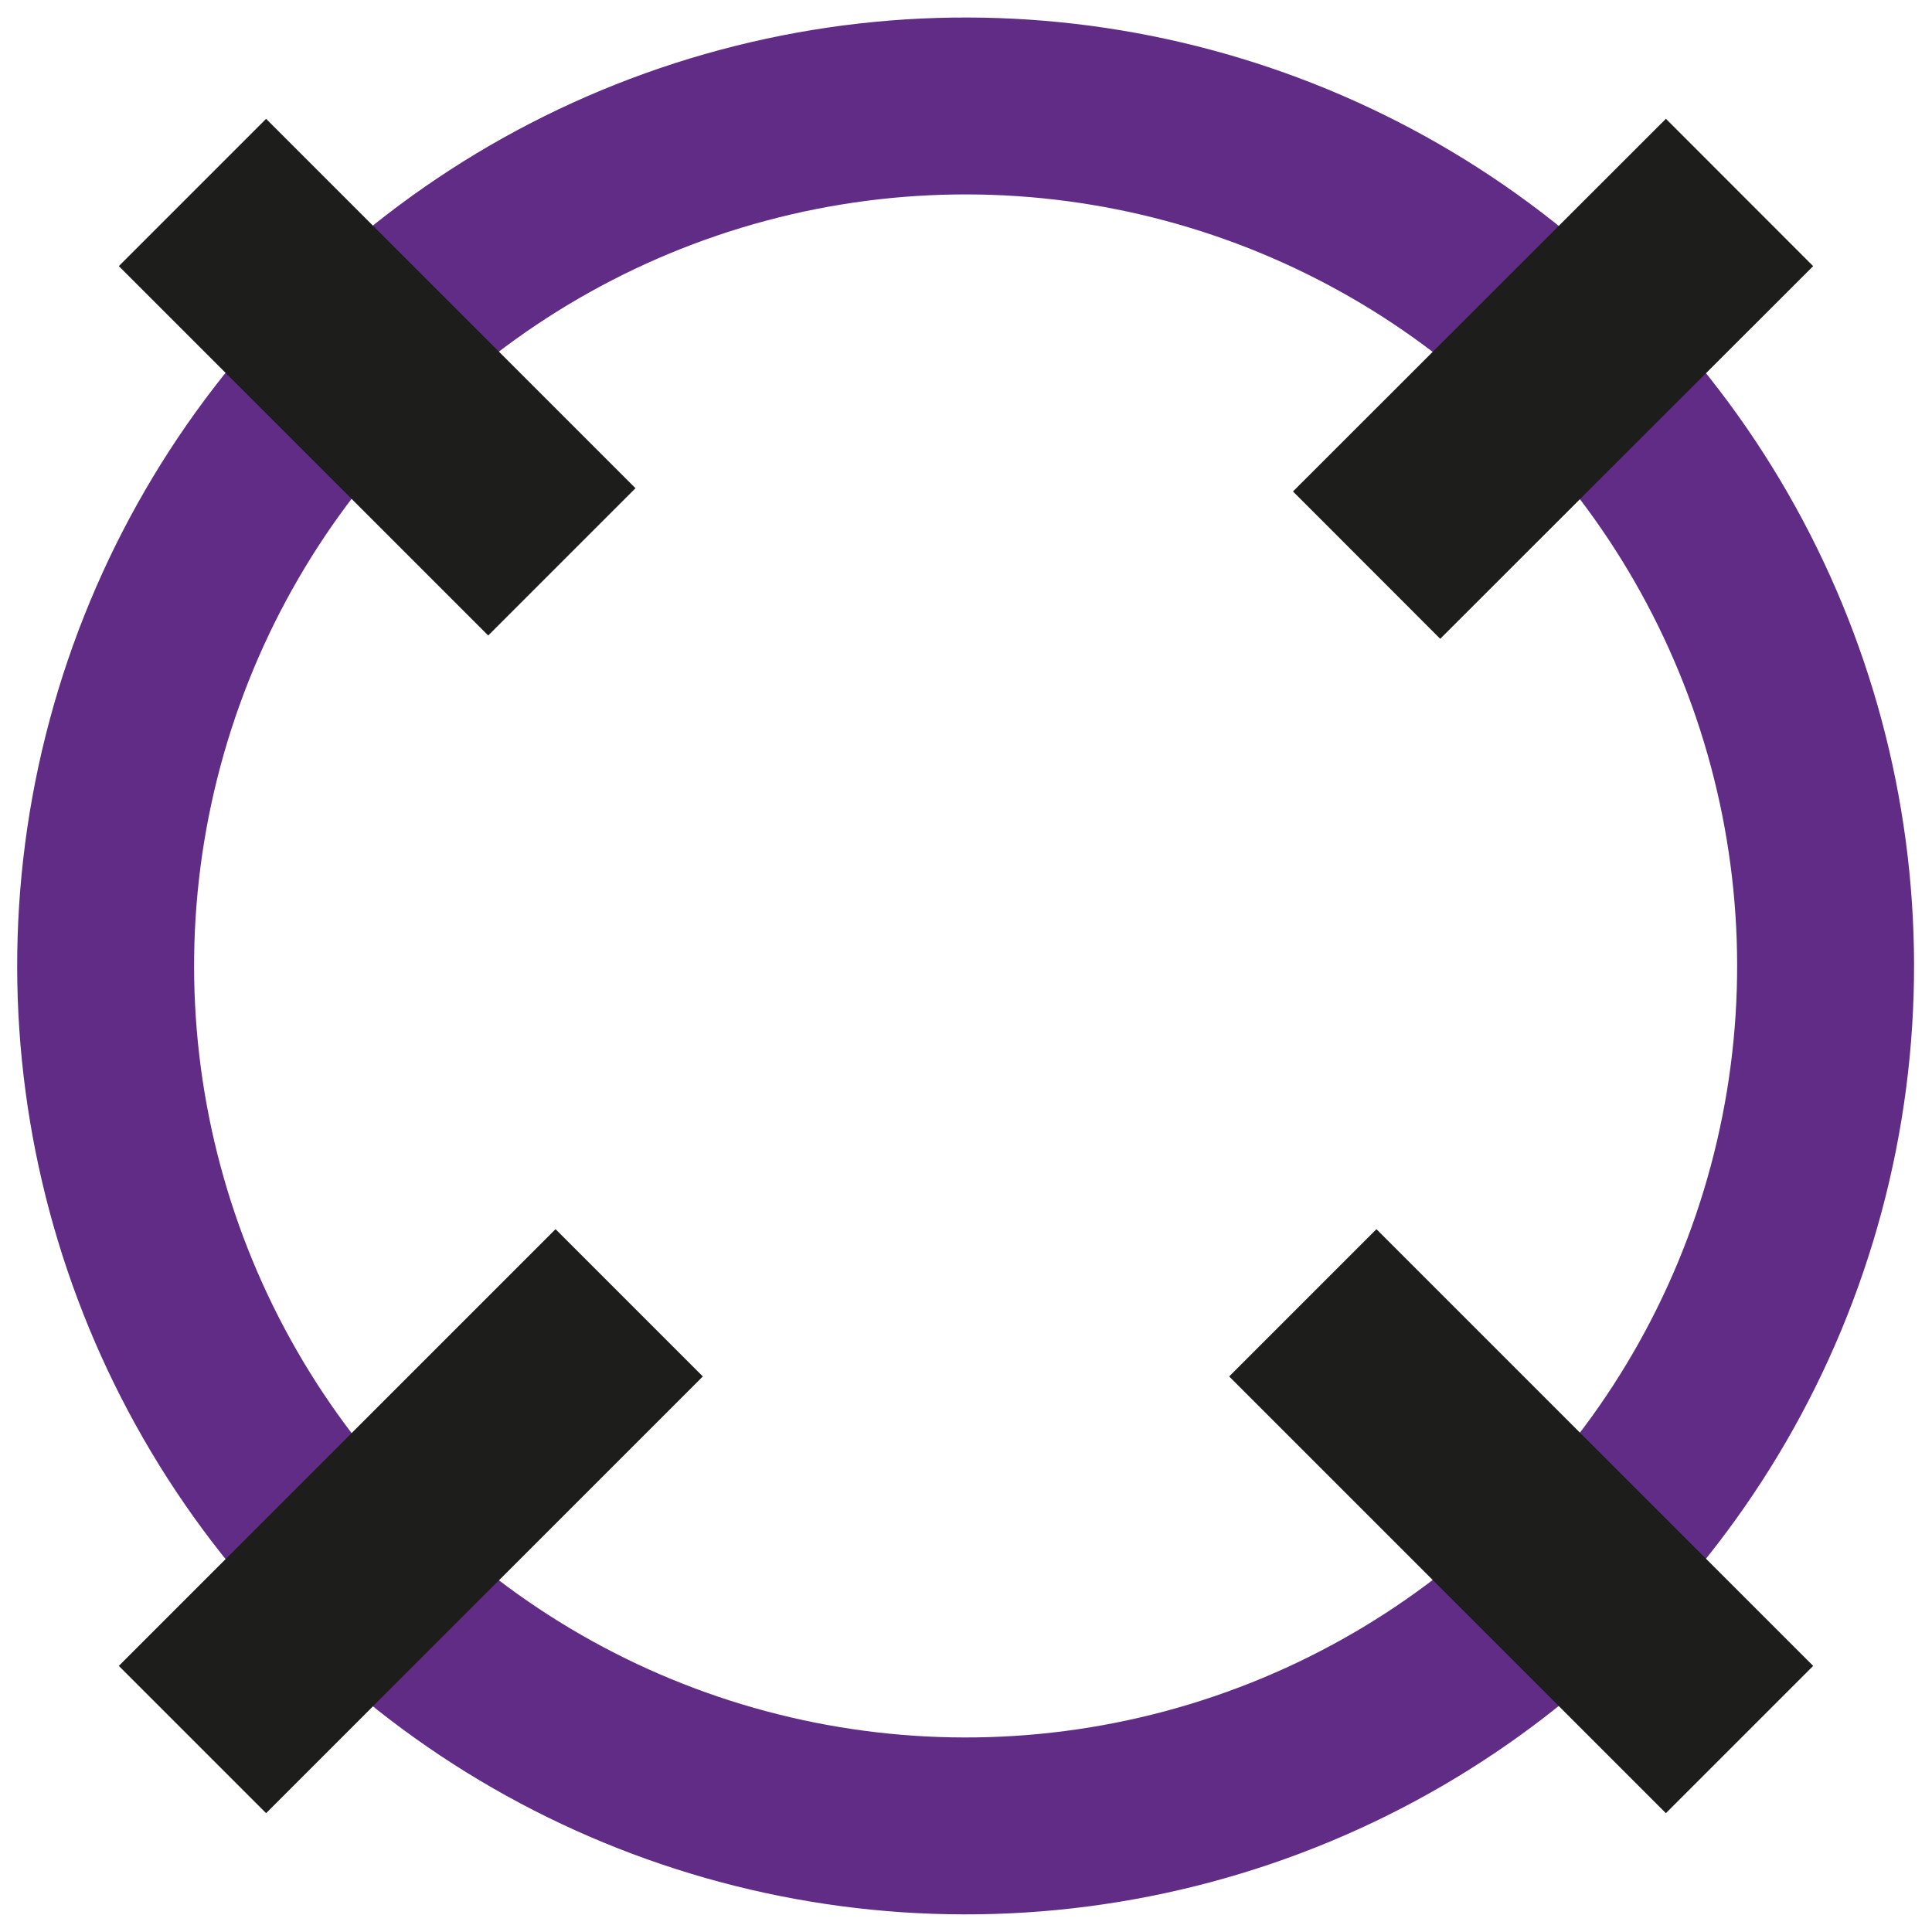
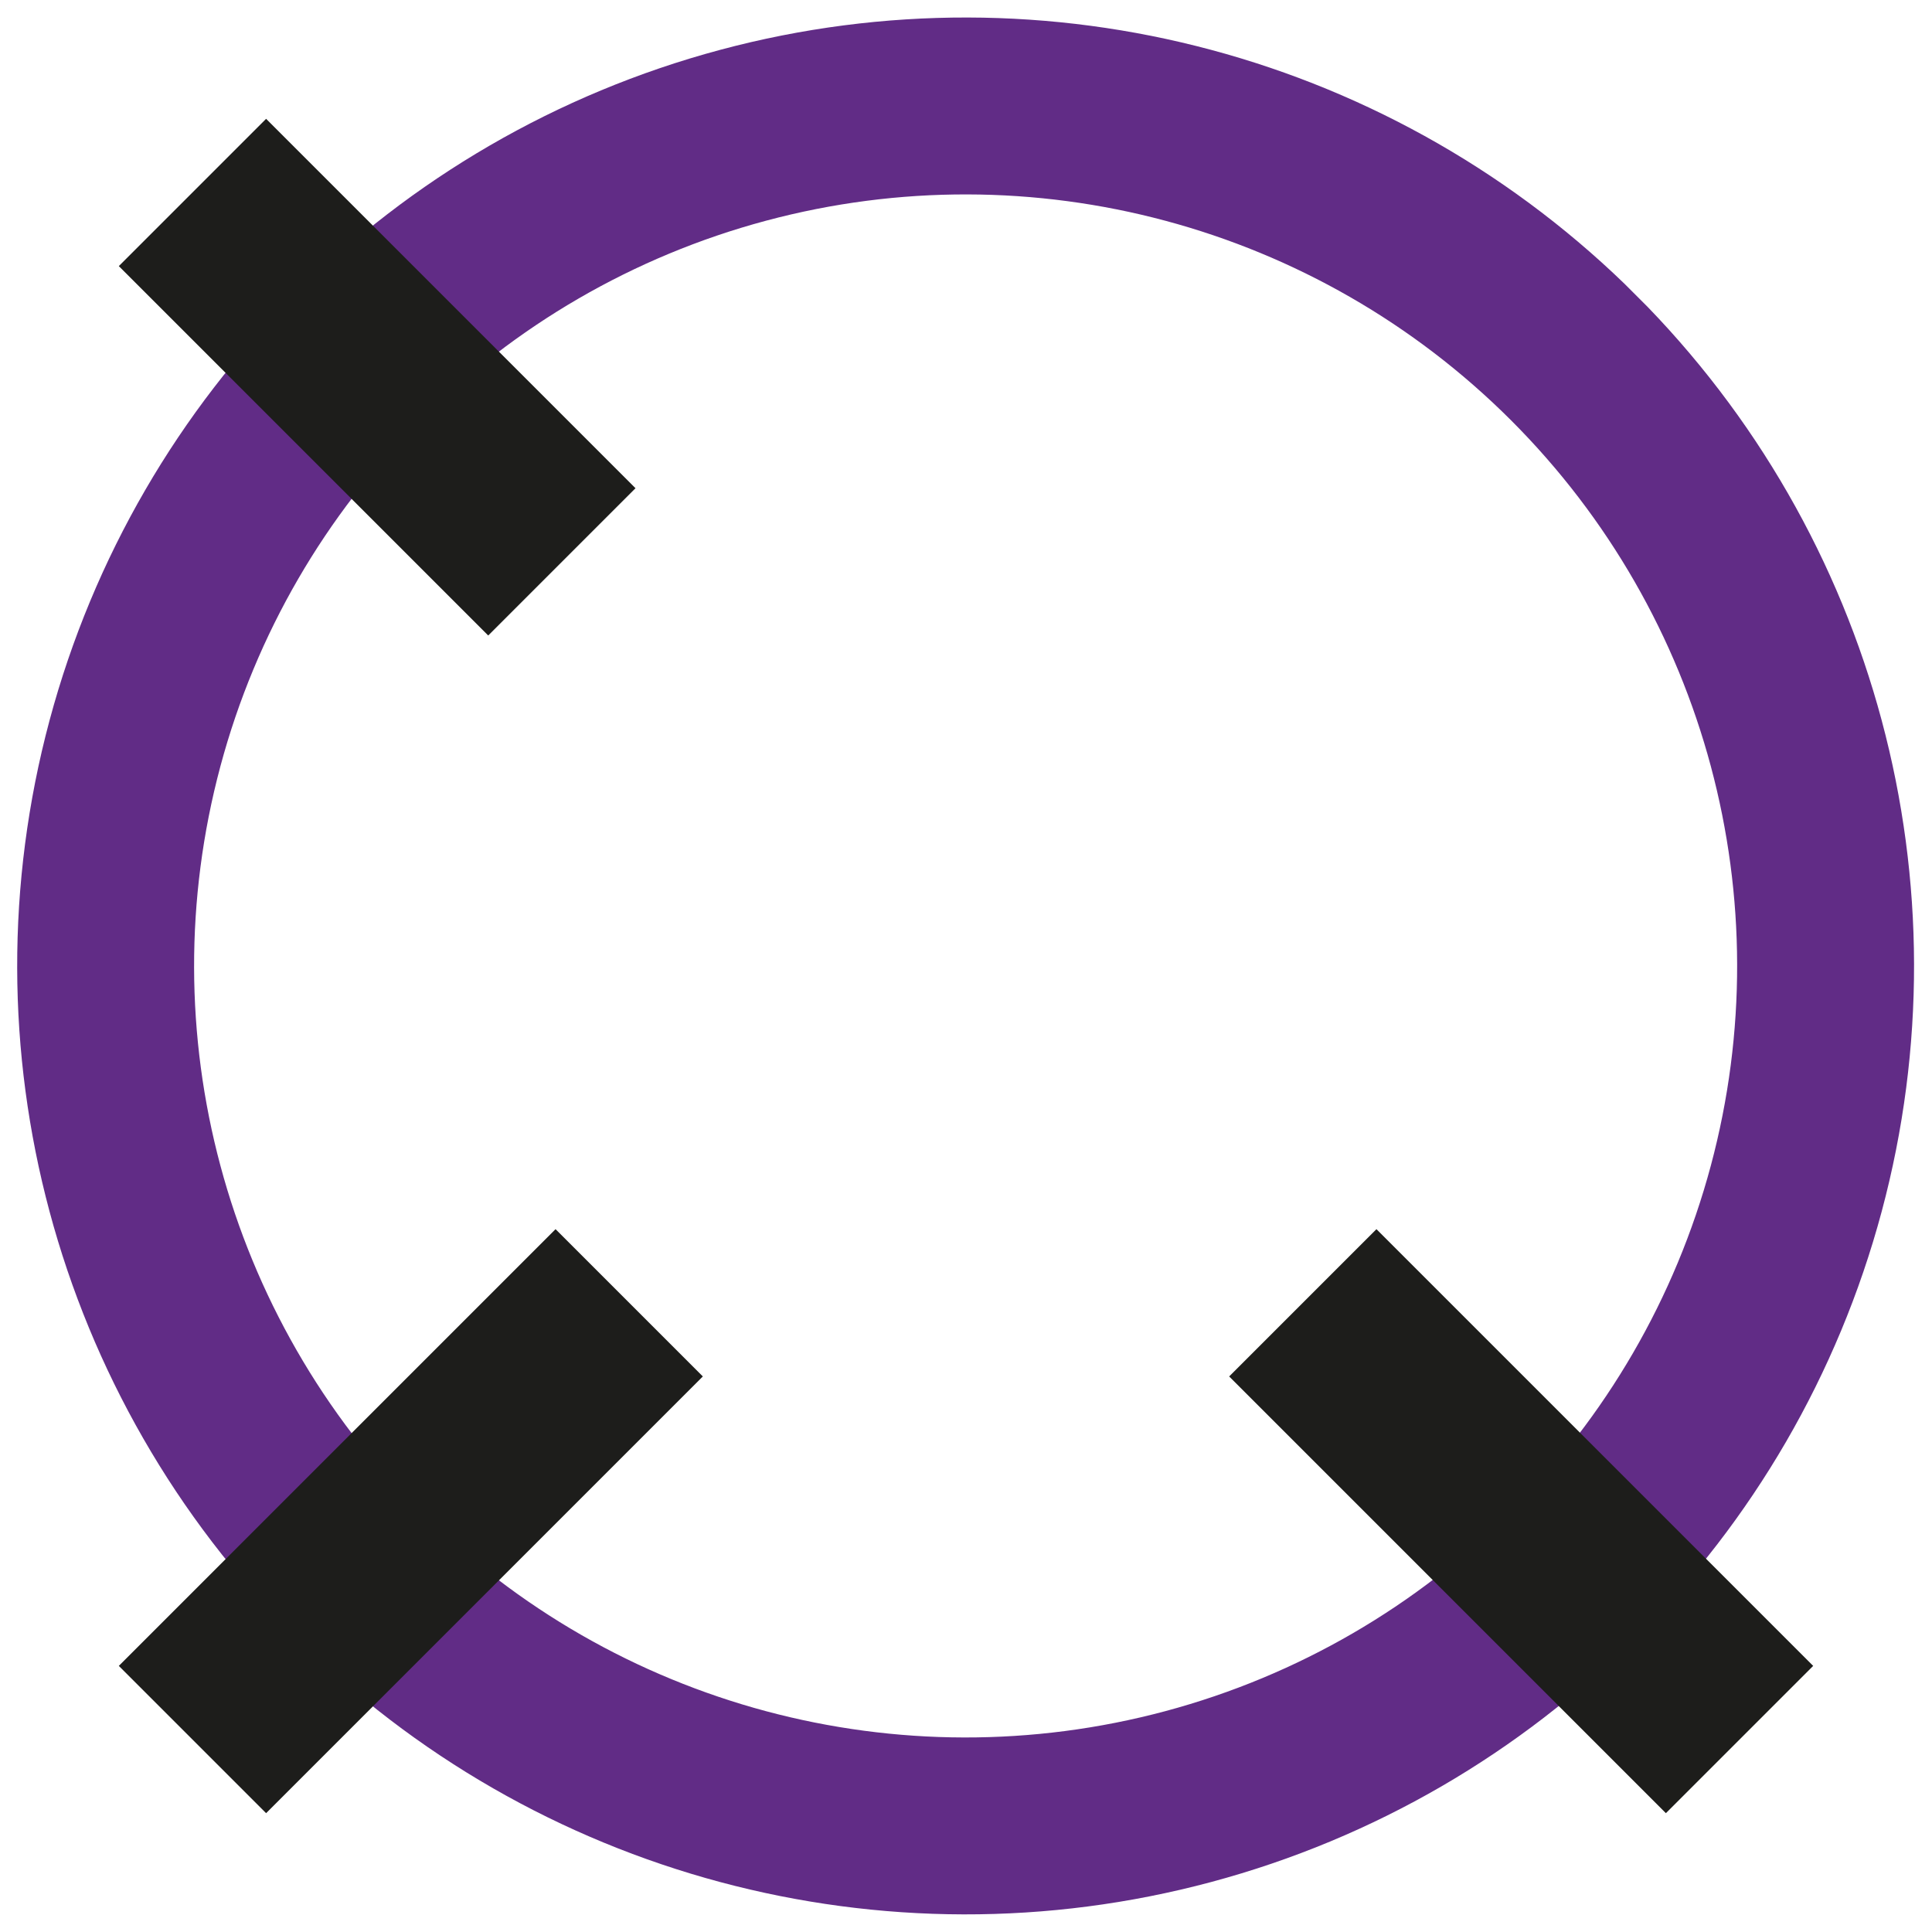
<svg xmlns="http://www.w3.org/2000/svg" xmlns:xlink="http://www.w3.org/1999/xlink" version="1.1" id="Capa_1" x="0px" y="0px" viewBox="0 0 708.7 708.7" style="enable-background:new 0 0 708.7 708.7;" xml:space="preserve">
  <style type="text/css">
	.st0{clip-path:url(#SVGID_00000041992940634574889470000003740159851185232063_);fill:none;stroke:#612C86;stroke-width:64.904;}
	.st1{clip-path:url(#SVGID_00000041992940634574889470000003740159851185232063_);fill:none;stroke:#1D1D1B;stroke-width:76.41;}
</style>
  <g>
    <defs>
      <rect id="SVGID_1_" x="6.4" y="6.4" width="695.8" height="695.8" />
    </defs>
    <clipPath id="SVGID_00000133498806813910295920000004567950247359718282_">
      <use xlink:href="#SVGID_1_" style="overflow:visible;" />
    </clipPath>
    <ellipse transform="matrix(0.707 -0.707 0.707 0.707 -146.77 354.33)" style="clip-path:url(#SVGID_00000133498806813910295920000004567950247359718282_);fill:none;stroke:#612C86;stroke-width:64.904;" cx="354.3" cy="354.3" rx="315.5" ry="315.5" />
    <line style="clip-path:url(#SVGID_00000133498806813910295920000004567950247359718282_);fill:none;stroke:#1D1D1B;stroke-width:76.41;" x1="638.1" y1="638.1" x2="477.9" y2="477.9" />
-     <line style="clip-path:url(#SVGID_00000133498806813910295920000004567950247359718282_);fill:none;stroke:#1D1D1B;stroke-width:76.41;" x1="638.1" y1="70.6" x2="501.3" y2="207.3" />
    <line style="clip-path:url(#SVGID_00000133498806813910295920000004567950247359718282_);fill:none;stroke:#1D1D1B;stroke-width:76.41;" x1="206.1" y1="206.1" x2="70.6" y2="70.6" />
    <line style="clip-path:url(#SVGID_00000133498806813910295920000004567950247359718282_);fill:none;stroke:#1D1D1B;stroke-width:76.41;" x1="230.8" y1="477.9" x2="70.6" y2="638.1" />
  </g>
</svg>